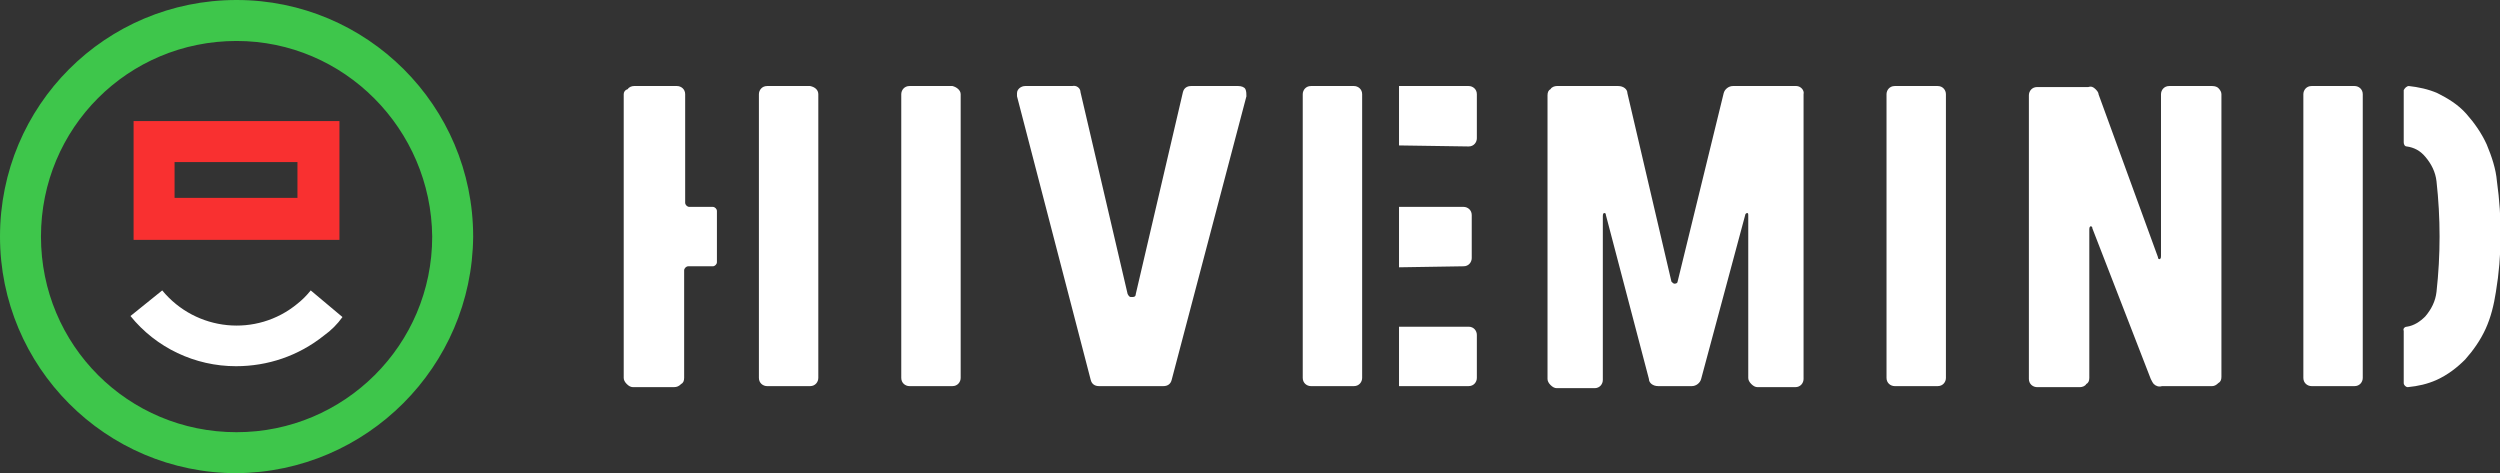
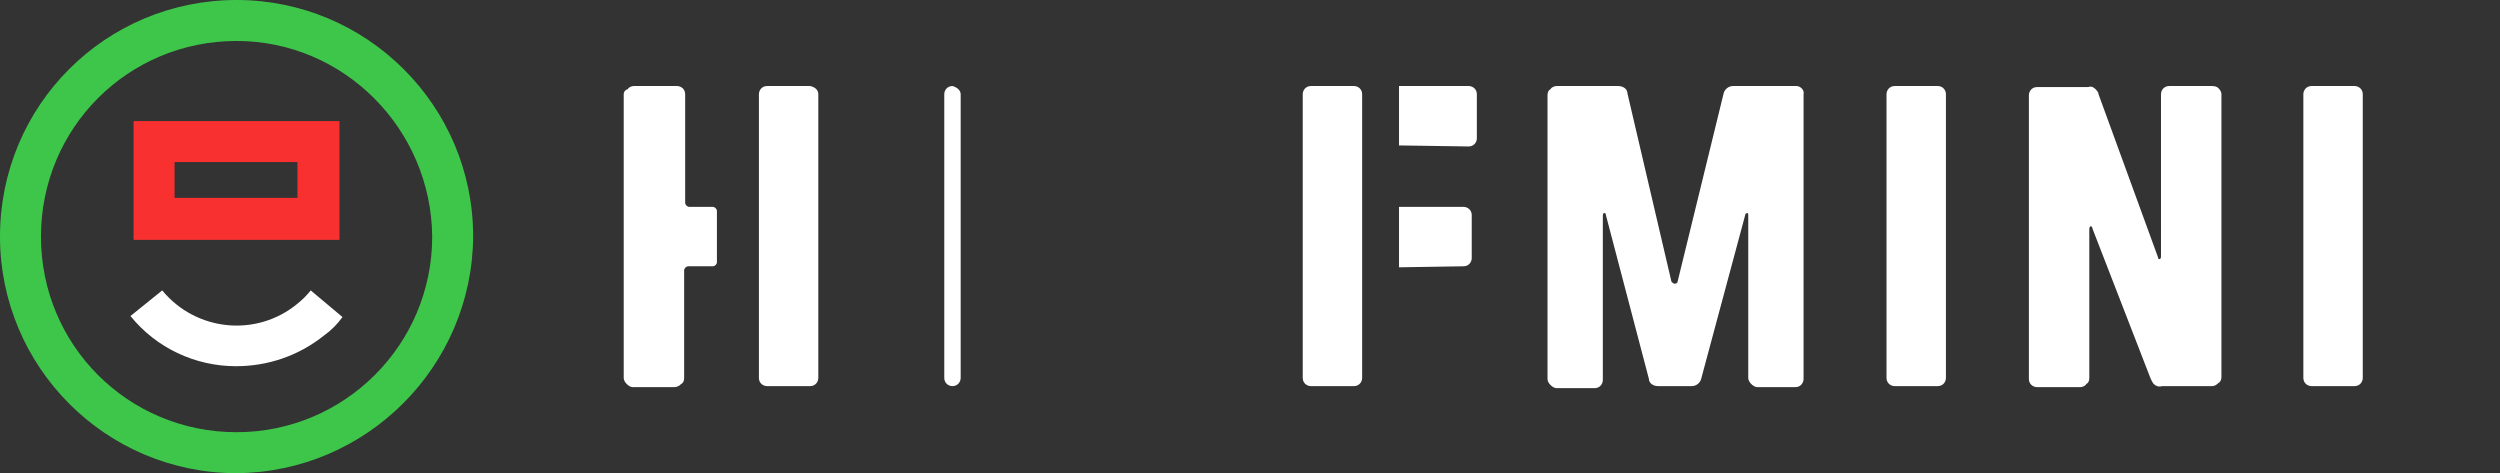
<svg xmlns="http://www.w3.org/2000/svg" version="1.1" id="Logo_B" x="0px" y="0px" viewBox="0 0 244.1 46.2" style="enable-background:new 0 0 244.1 46.2;" xml:space="preserve">
  <rect x="0" y="0" width="244.1" height="46.2" fill="#333333" stroke="none" />
  <style type="text/css">
	.st0{fill:#FFFFFF;}
	.st1{fill:#3EC64B;}
	.st2{fill:#F93030;}
</style>
  <path id="Path_1" class="st0" d="M79.1,8.4h-4.2c-0.5,0-0.8,0.4-0.8,0.8c0,0,0,0,0,0v10.5l0,0v6.7l0,0v10.5c0,0.5,0.4,0.8,0.8,0.8  c0,0,0,0,0,0h4.2c0.5,0,0.8-0.4,0.8-0.8V9.2C79.9,8.8,79.6,8.5,79.1,8.4z" />
  <path id="Path_2" class="st0" d="M67.3,20.2c-0.2,0-0.4-0.2-0.4-0.4c0,0,0,0,0,0V9.2c0-0.5-0.4-0.8-0.8-0.8h-4.2  c-0.2,0-0.5,0.1-0.6,0.3C61,8.8,60.9,9,60.9,9.2v27.7c0,0.2,0.1,0.4,0.3,0.6c0.2,0.2,0.4,0.3,0.6,0.3h4c0.3,0,0.5-0.1,0.7-0.3  c0.2-0.1,0.3-0.3,0.3-0.6V26.4c0-0.2,0.2-0.4,0.4-0.4c0,0,0,0,0,0h2.4c0.2,0,0.4-0.2,0.4-0.4c0,0,0,0,0,0v-5c0-0.2-0.2-0.4-0.4-0.4  c0,0,0,0,0,0H67.3z" />
-   <path id="Path_3" class="st0" d="M93,8.4h-4.2c-0.5,0-0.8,0.4-0.8,0.8c0,0,0,0,0,0v27.7c0,0.5,0.4,0.8,0.8,0.8c0,0,0,0,0,0H93  c0.5,0,0.8-0.4,0.8-0.8V9.2C93.8,8.8,93.4,8.5,93,8.4z" />
-   <path id="Path_4" class="st0" d="M120.9,8.4h-4.6c-0.4,0-0.7,0.2-0.8,0.6c0,0,0,0,0,0l-4.6,19.7c0,0.2-0.1,0.3-0.3,0.3h-0.2  c-0.1,0-0.2-0.1-0.3-0.3L105.5,9c0-0.4-0.4-0.7-0.8-0.6c0,0,0,0,0,0h-4.6c-0.4,0-0.8,0.3-0.8,0.7c0,0.1,0,0.2,0,0.3l7.2,27.7  c0.1,0.4,0.4,0.6,0.8,0.6h6.3c0.4,0,0.7-0.2,0.8-0.6l7.3-27.7c0-0.2,0-0.5-0.1-0.7C121.5,8.5,121.2,8.4,120.9,8.4z" />
+   <path id="Path_3" class="st0" d="M93,8.4c-0.5,0-0.8,0.4-0.8,0.8c0,0,0,0,0,0v27.7c0,0.5,0.4,0.8,0.8,0.8c0,0,0,0,0,0H93  c0.5,0,0.8-0.4,0.8-0.8V9.2C93.8,8.8,93.4,8.5,93,8.4z" />
  <path id="Path_5" class="st0" d="M143.4,14.3c0.5,0,0.8-0.4,0.8-0.8V9.2c0-0.5-0.4-0.8-0.8-0.8h-6.8v5.8l0,0L143.4,14.3z" />
-   <path id="Path_6" class="st0" d="M143.4,31.9h-6.8v5.8h6.8c0.5,0,0.8-0.4,0.8-0.8v-4.2C144.2,32.3,143.9,31.9,143.4,31.9L143.4,31.9  z" />
  <path id="Path_7" class="st0" d="M128,8.4c-0.5,0-0.8,0.4-0.8,0.8c0,0,0,0,0,0v27.7c0,0.5,0.4,0.8,0.8,0.8c0,0,0,0,0,0h4.2  c0.5,0,0.8-0.4,0.8-0.8c0,0,0,0,0,0l0,0V9.2c0-0.5-0.4-0.8-0.8-0.8L128,8.4z" />
  <path id="Path_8" class="st0" d="M142.9,26c0.5,0,0.8-0.4,0.8-0.8c0,0,0,0,0,0V21c0-0.5-0.4-0.8-0.8-0.8c0,0,0,0,0,0h-6.3v5.9  L142.9,26L142.9,26z" />
  <path id="Path_9" class="st0" d="M175.4,8.4h-6.2c-0.4,0-0.8,0.3-0.9,0.7c0,0,0,0,0,0l-4.5,18.4c0,0.1-0.1,0.2-0.3,0.2  c-0.1,0-0.2-0.1-0.3-0.2l-4.3-18.4c0-0.4-0.4-0.7-0.9-0.7c0,0,0,0,0,0H152c-0.2,0-0.5,0.1-0.6,0.3c-0.2,0.1-0.3,0.3-0.3,0.6v27.7  c0,0.2,0.1,0.4,0.3,0.6c0.2,0.2,0.4,0.3,0.6,0.3h3.7c0.5,0,0.8-0.4,0.8-0.8c0,0,0,0,0,0V21.1c0-0.1,0-0.2,0.1-0.3  c0.1,0,0.2,0,0.2,0.2l4.2,16c0,0.4,0.4,0.7,0.9,0.7c0,0,0,0,0,0h3.3c0.4,0,0.8-0.3,0.9-0.7c0,0,0,0,0,0l4.3-16  c0-0.1,0.1-0.2,0.2-0.2c0.1,0,0.1,0.1,0.1,0.3v15.8c0,0.2,0.1,0.4,0.3,0.6c0.2,0.2,0.4,0.3,0.6,0.3h3.7c0.5,0,0.8-0.4,0.8-0.8  c0,0,0,0,0,0V9.2C176.2,8.8,175.8,8.4,175.4,8.4z" />
  <path id="Path_10" class="st0" d="M189.2,8.4H185c-0.5,0-0.8,0.4-0.8,0.8v27.7c0,0.5,0.4,0.8,0.8,0.8h4.2c0.5,0,0.8-0.4,0.8-0.8  c0,0,0,0,0,0V9.2C190,8.8,189.7,8.4,189.2,8.4C189.2,8.4,189.2,8.4,189.2,8.4z" />
  <path id="Path_11" class="st0" d="M216,8.4h-4.2c-0.5,0-0.8,0.4-0.8,0.8V25c0,0.1,0,0.2-0.1,0.3c-0.1,0-0.2,0-0.2-0.2l-5.8-15.9  c0-0.2-0.2-0.4-0.3-0.5c-0.2-0.2-0.4-0.3-0.7-0.2h-5c-0.5,0-0.8,0.4-0.8,0.8V37c0,0.5,0.4,0.8,0.8,0.8h4.2c0.2,0,0.5-0.1,0.6-0.3  c0.2-0.1,0.3-0.3,0.3-0.6V22.4c0-0.1,0-0.2,0.1-0.3c0.1,0,0.2,0,0.2,0.2L210,37c0.1,0.2,0.2,0.4,0.3,0.5c0.2,0.2,0.5,0.3,0.8,0.2  h4.9c0.2,0,0.4-0.1,0.6-0.3c0.2-0.1,0.3-0.3,0.3-0.6V9.2c0-0.2-0.1-0.4-0.3-0.6C216.5,8.5,216.3,8.4,216,8.4z" />
-   <path id="Path_12" class="st0" d="M243.8,17.7c-0.1-1.2-0.5-2.4-1-3.6c-0.5-1.1-1.2-2.1-2-3c-0.8-0.9-1.8-1.5-2.8-2  c-0.9-0.4-1.9-0.6-2.8-0.7c-0.2,0-0.4,0.2-0.5,0.4v5.1c0,0.2,0.1,0.4,0.3,0.4c0.7,0.1,1.3,0.4,1.8,1c0.6,0.7,1,1.5,1.1,2.4  c0.4,3.6,0.4,7.2,0,10.8c-0.1,0.9-0.5,1.7-1.1,2.4c-0.5,0.5-1.1,0.9-1.8,1c-0.2,0-0.4,0.2-0.3,0.4v5.1c0,0.2,0.2,0.4,0.4,0.4  c0,0,0,0,0,0h0c1-0.1,1.9-0.3,2.8-0.7c1.1-0.5,2-1.2,2.8-2c0.8-0.9,1.5-1.9,2-3c0.5-1.1,0.8-2.3,1-3.6  C244.3,24.9,244.3,21.3,243.8,17.7L243.8,17.7z" />
  <path id="Path_13" class="st0" d="M225.7,8.4c-0.5,0-0.8,0.4-0.8,0.8v27.7c0,0.5,0.4,0.8,0.8,0.8h4.2c0.5,0,0.8-0.4,0.8-0.8  c0,0,0,0,0,0V9.2c0-0.5-0.4-0.8-0.8-0.8c0,0,0,0,0,0L225.7,8.4z" />
  <g id="Group_1">
    <path id="Path_14" class="st1" d="M23.1,46.2C10.3,46.2,0,35.8,0,23.1C0,10.3,10.3,0,23.1,0c12.7,0,23.1,10.3,23.1,23.1   c0,0,0,0,0,0C46.1,35.8,35.8,46.1,23.1,46.2z M23.1,4C12.5,4,4,12.5,4,23.1s8.5,19.1,19.1,19.1c10.5,0,19.1-8.5,19.1-19.1   C42.1,12.6,33.6,4,23.1,4L23.1,4z" />
  </g>
  <g id="Group_2" transform="translate(12.739 28.356)">
    <path id="Path_15" class="st0" d="M10.3,7.4c-4,0-7.8-1.8-10.3-4.9L3.1,0c3.3,4,9.2,4.6,13.2,1.3c0,0,0,0,0,0   c0.5-0.4,0.9-0.8,1.3-1.3l3.1,2.6c-0.5,0.7-1.1,1.3-1.8,1.8C16.4,6.4,13.4,7.4,10.3,7.4z" />
  </g>
  <g id="Group_3" transform="translate(13.044 11.822)">
    <path id="Path_16" class="st2" d="M20.1,11.6H0V0h20.1V11.6z M4,7.5h12V4H4V7.5z" />
  </g>
</svg>